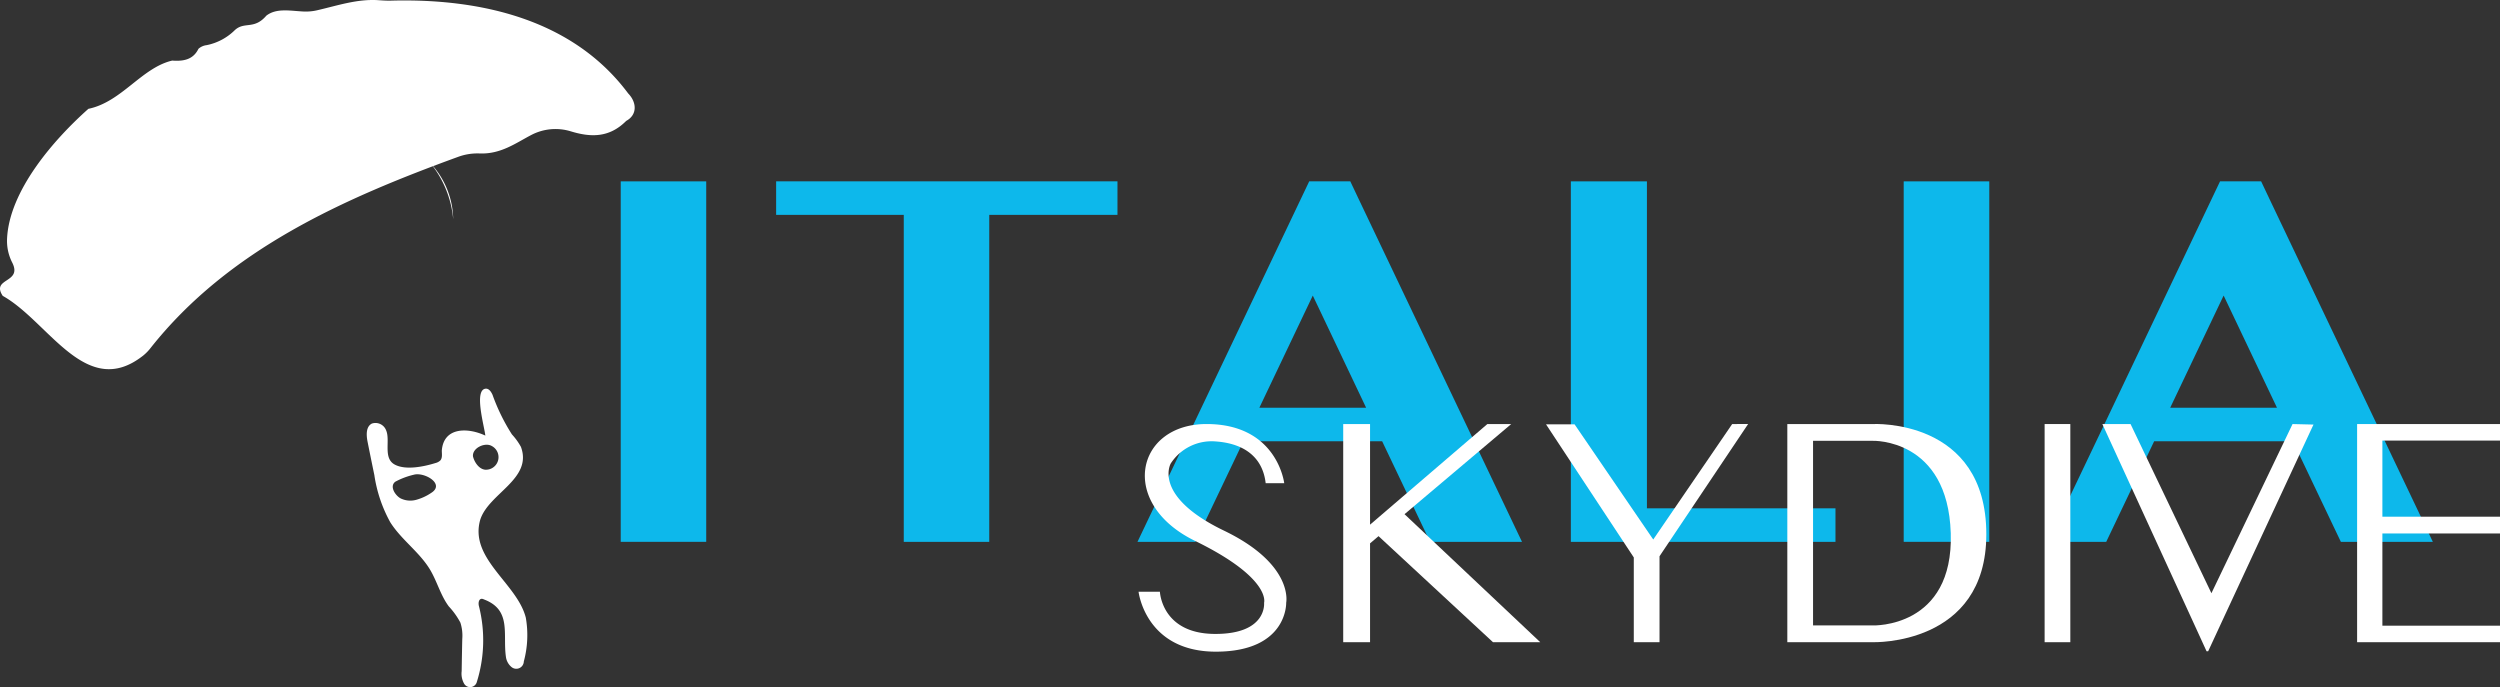
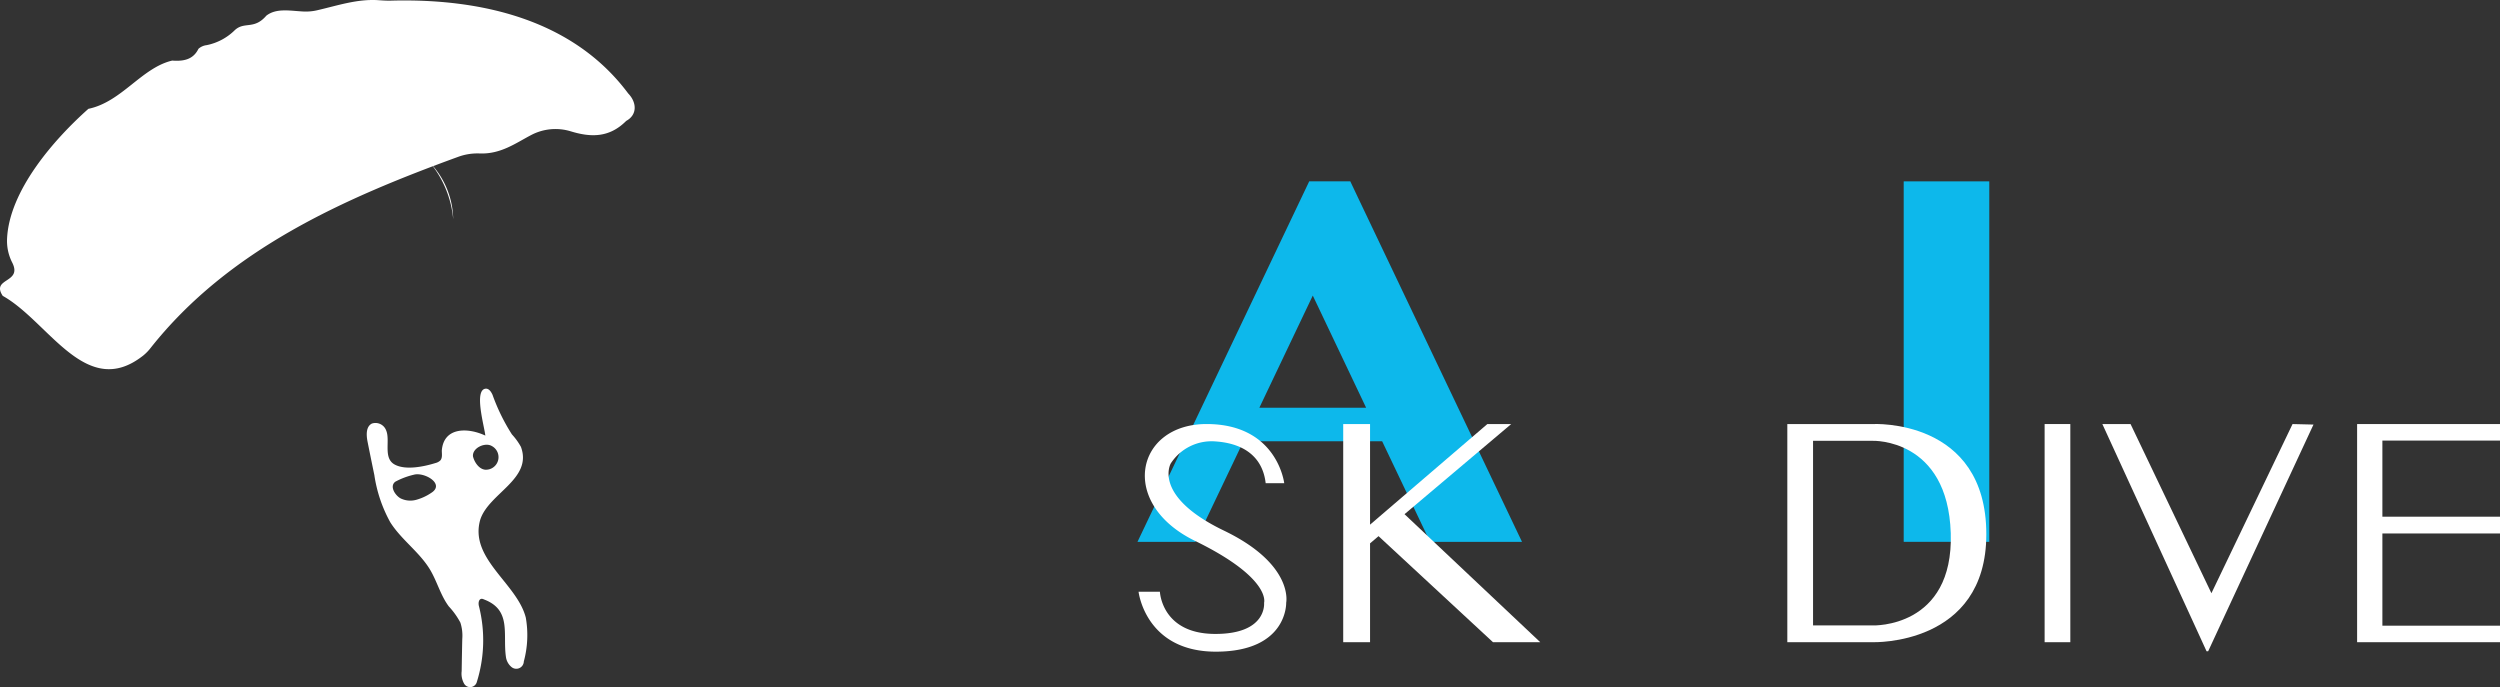
<svg xmlns="http://www.w3.org/2000/svg" width="323.94" height="89.029" viewBox="0 0 323.94 89.029">
  <rect x="0" y="0" width="323.94" height="89.029" fill="#333333" stroke="none" />
  <g id="Raggruppa_703" data-name="Raggruppa 703" transform="translate(-75 -58)">
    <path id="Tracciato_2" data-name="Tracciato 2" d="M50.353,19.459a10.843,10.843,0,0,1,2.954,7.261,13.391,13.391,0,0,0-2.954-7.261" transform="translate(80.417 59.679)" fill="#fff" />
    <path id="Tracciato_3" data-name="Tracciato 3" d="M49.019.024c-2.739-.179-5.3.705-7.925,1.307a6.465,6.465,0,0,1-1.747.161c-1.726-.08-3.533-.481-4.84.542-1.588,1.852-2.825.715-4.074,1.865A7.208,7.208,0,0,1,26.779,5.85a1.908,1.908,0,0,0-1.065.477c-.672,1.372-1.88,1.637-3.4,1.523-3.964.929-6.553,5.365-10.861,6.252C7.024,18.043,1.191,24.68.914,30.949a6.173,6.173,0,0,0,.667,3.071c1.376,2.7-2.788,1.963-1.224,4.319,5.982,3.344,10.808,13.592,18.22,7.717a6.011,6.011,0,0,0,.947-.979c10.1-12.749,24.965-19.343,39.972-24.8a7.268,7.268,0,0,1,2.706-.39c2.7.081,4.574-1.312,6.616-2.384a6.765,6.765,0,0,1,5.116-.493c2.524.775,4.97.906,7.207-1.343,1.47-.8,1.369-2.416.259-3.557C74.205,2.457,62.213-.225,50.661.083,50.113.1,49.567.06,49.019.024" transform="translate(75 58)" fill="#fff" />
    <path id="Tracciato_4" data-name="Tracciato 4" d="M63.509,76.014c-1.13-4.432-7.343-7.626-5.9-12.666,1.085-3.433,6.823-5.269,5.272-9.451a8.3,8.3,0,0,0-1.163-1.608A25.229,25.229,0,0,1,59.2,47.151c-.166-.358-.421-.771-.82-.793-1.672.022-.21,4.975-.111,6.083-2.271-1.065-5.4-1.119-5.638,1.944,0,.435.1.934-.188,1.271A1.367,1.367,0,0,1,51.8,56c-1.429.445-3.8.956-5.228.217-1.606-.815-.587-3.118-1.152-4.443a1.475,1.475,0,0,0-1.85-.891c-.775.391-.731,1.477-.565,2.325.288,1.456.587,2.911.886,4.356a18.06,18.06,0,0,0,2.06,6.105c1.429,2.27,3.8,3.867,5.172,6.17.908,1.532,1.351,3.313,2.415,4.736a9.849,9.849,0,0,1,1.5,2.1,5.5,5.5,0,0,1,.244,2.129c-.033,1.39-.055,2.77-.078,4.161a2.656,2.656,0,0,0,.31,1.608.9.9,0,0,0,1.661-.228,18.064,18.064,0,0,0,.277-9.766c-.155-.532.022-1.217.631-.912,3.633,1.369,2.426,4.486,2.858,7.463a2.06,2.06,0,0,0,.72,1.3.973.973,0,0,0,1.595-.717,13.1,13.1,0,0,0,.255-5.7M51.248,59.872a6.517,6.517,0,0,1-1.894.88,2.867,2.867,0,0,1-2.038-.163c-.687-.348-1.517-1.564-.709-2.173a9.6,9.6,0,0,1,2.381-.9c1.351-.4,4.131,1.195,2.259,2.357m5.427-4.715c-.144-1.1,1.562-1.9,2.448-1.358a1.63,1.63,0,0,1-.853,3.063c-.809-.065-1.407-.956-1.595-1.706" transform="translate(79.617 62.001)" fill="#fff" />
-     <rect id="Rettangolo_7" data-name="Rettangolo 7" width="11.077" height="46.708" transform="translate(155.432 81.501)" fill="#0db8eb" />
-     <path id="Tracciato_5" data-name="Tracciato 5" d="M218.064,64v4.345h-34.29V21.633h9.857V64Z" transform="translate(94.77 59.867)" fill="#0db8eb" />
    <rect id="Rettangolo_8" data-name="Rettangolo 8" width="11.09" height="46.708" transform="translate(321.674 81.501)" fill="#0db8eb" />
-     <path id="Tracciato_6" data-name="Tracciato 6" d="M135.029,21.633v4.345H118.415V68.344H107.339V25.978H90.8V21.633Z" transform="translate(84.768 59.867)" fill="#0db8eb" />
    <path id="Tracciato_7" data-name="Tracciato 7" d="M176.689,55.309l-2.071-4.345L161.737,23.925l-1.085-2.292h-5.326l-3.467,7.278-10.5,22.052-8.285,17.381h7.508L146.8,55.309h17.976l6.213,13.036H182.9Zm-27.822-4.345,6.922-14.535L162.7,50.963Z" transform="translate(89.316 59.867)" fill="#0db8eb" />
-     <path id="Tracciato_8" data-name="Tracciato 8" d="M282.919,55.309l-2.071-4.345L267.967,23.925l-1.085-2.292h-5.326l-3.467,7.278-10.5,22.052L239.3,68.344h7.508l6.213-13.036H271l6.213,13.036h11.917ZM255.1,50.963l6.922-14.535,6.911,14.535Z" transform="translate(101.107 59.867)" fill="#0db8eb" />
    <path id="Tracciato_9" data-name="Tracciato 9" d="M149.675,58.248h2.4s-.886-7.668-10.06-7.668S130.546,60.855,140.5,65.712s8.965,8.026,8.965,8.026.444,4.089-6.424,4.038-7.075-5.47-7.075-5.47H133.2s.886,7.821,10.112,7.77,9.017-6.339,9.017-6.339,1.042-4.959-8.079-9.355c-9.307-4.486-6.88-8.691-6.88-8.691a6.306,6.306,0,0,1,5.746-2.862c3.949.255,6.19,2.2,6.555,5.419" transform="translate(89.33 62.365)" fill="#fff" />
    <rect id="Rettangolo_9" data-name="Rettangolo 9" width="3.33" height="28.269" transform="translate(339.934 112.946)" fill="#fff" />
    <path id="Tracciato_10" data-name="Tracciato 10" d="M278.675,52.722v9.864h15.24v2.173h-15.24V76.708h15.24v2.14H275.4V50.582h18.519v2.14Z" transform="translate(105.025 62.366)" fill="#fff" />
    <path id="Tracciato_11" data-name="Tracciato 11" d="M273.314,50.647,261.64,75.763l-1.972,4.258h-.21l-1.451-3.172-12.05-26.267h3.655L260.089,72.5,270.6,50.582Z" transform="translate(101.458 62.366)" fill="#fff" />
    <path id="Tracciato_12" data-name="Tracciato 12" d="M220.184,50.583H209.1V78.848h11.087s14.7.489,14.7-13.981c0-15.078-14.7-14.285-14.7-14.285m0,26.093h-7.753V52.755h7.753s9.7-.337,10.09,11.96c.388,12.351-10.09,11.96-10.09,11.96" transform="translate(97.494 62.365)" fill="#fff" />
-     <path id="Tracciato_13" data-name="Tracciato 13" d="M207.061,50.572,195.908,67.214l-.332.5V78.849h-3.334V67.866L180.867,50.615h3.7l10.046,14.709.155.217.144-.217L204.99,50.583Z" transform="translate(94.458 62.365)" fill="#fff" />
    <path id="Tracciato_14" data-name="Tracciato 14" d="M182.676,78.848h-6.125l-14.83-13.742-1.1.934V78.848h-3.478V50.582h3.478V63.618l3.09-2.651L175.82,50.582h3.09L165.088,62.26Z" transform="translate(91.905 62.366)" fill="#fff" />
    <rect id="Rettangolo_10" data-name="Rettangolo 10" width="323.54" height="89.029" transform="translate(75 58)" fill="none" />
  </g>
</svg>